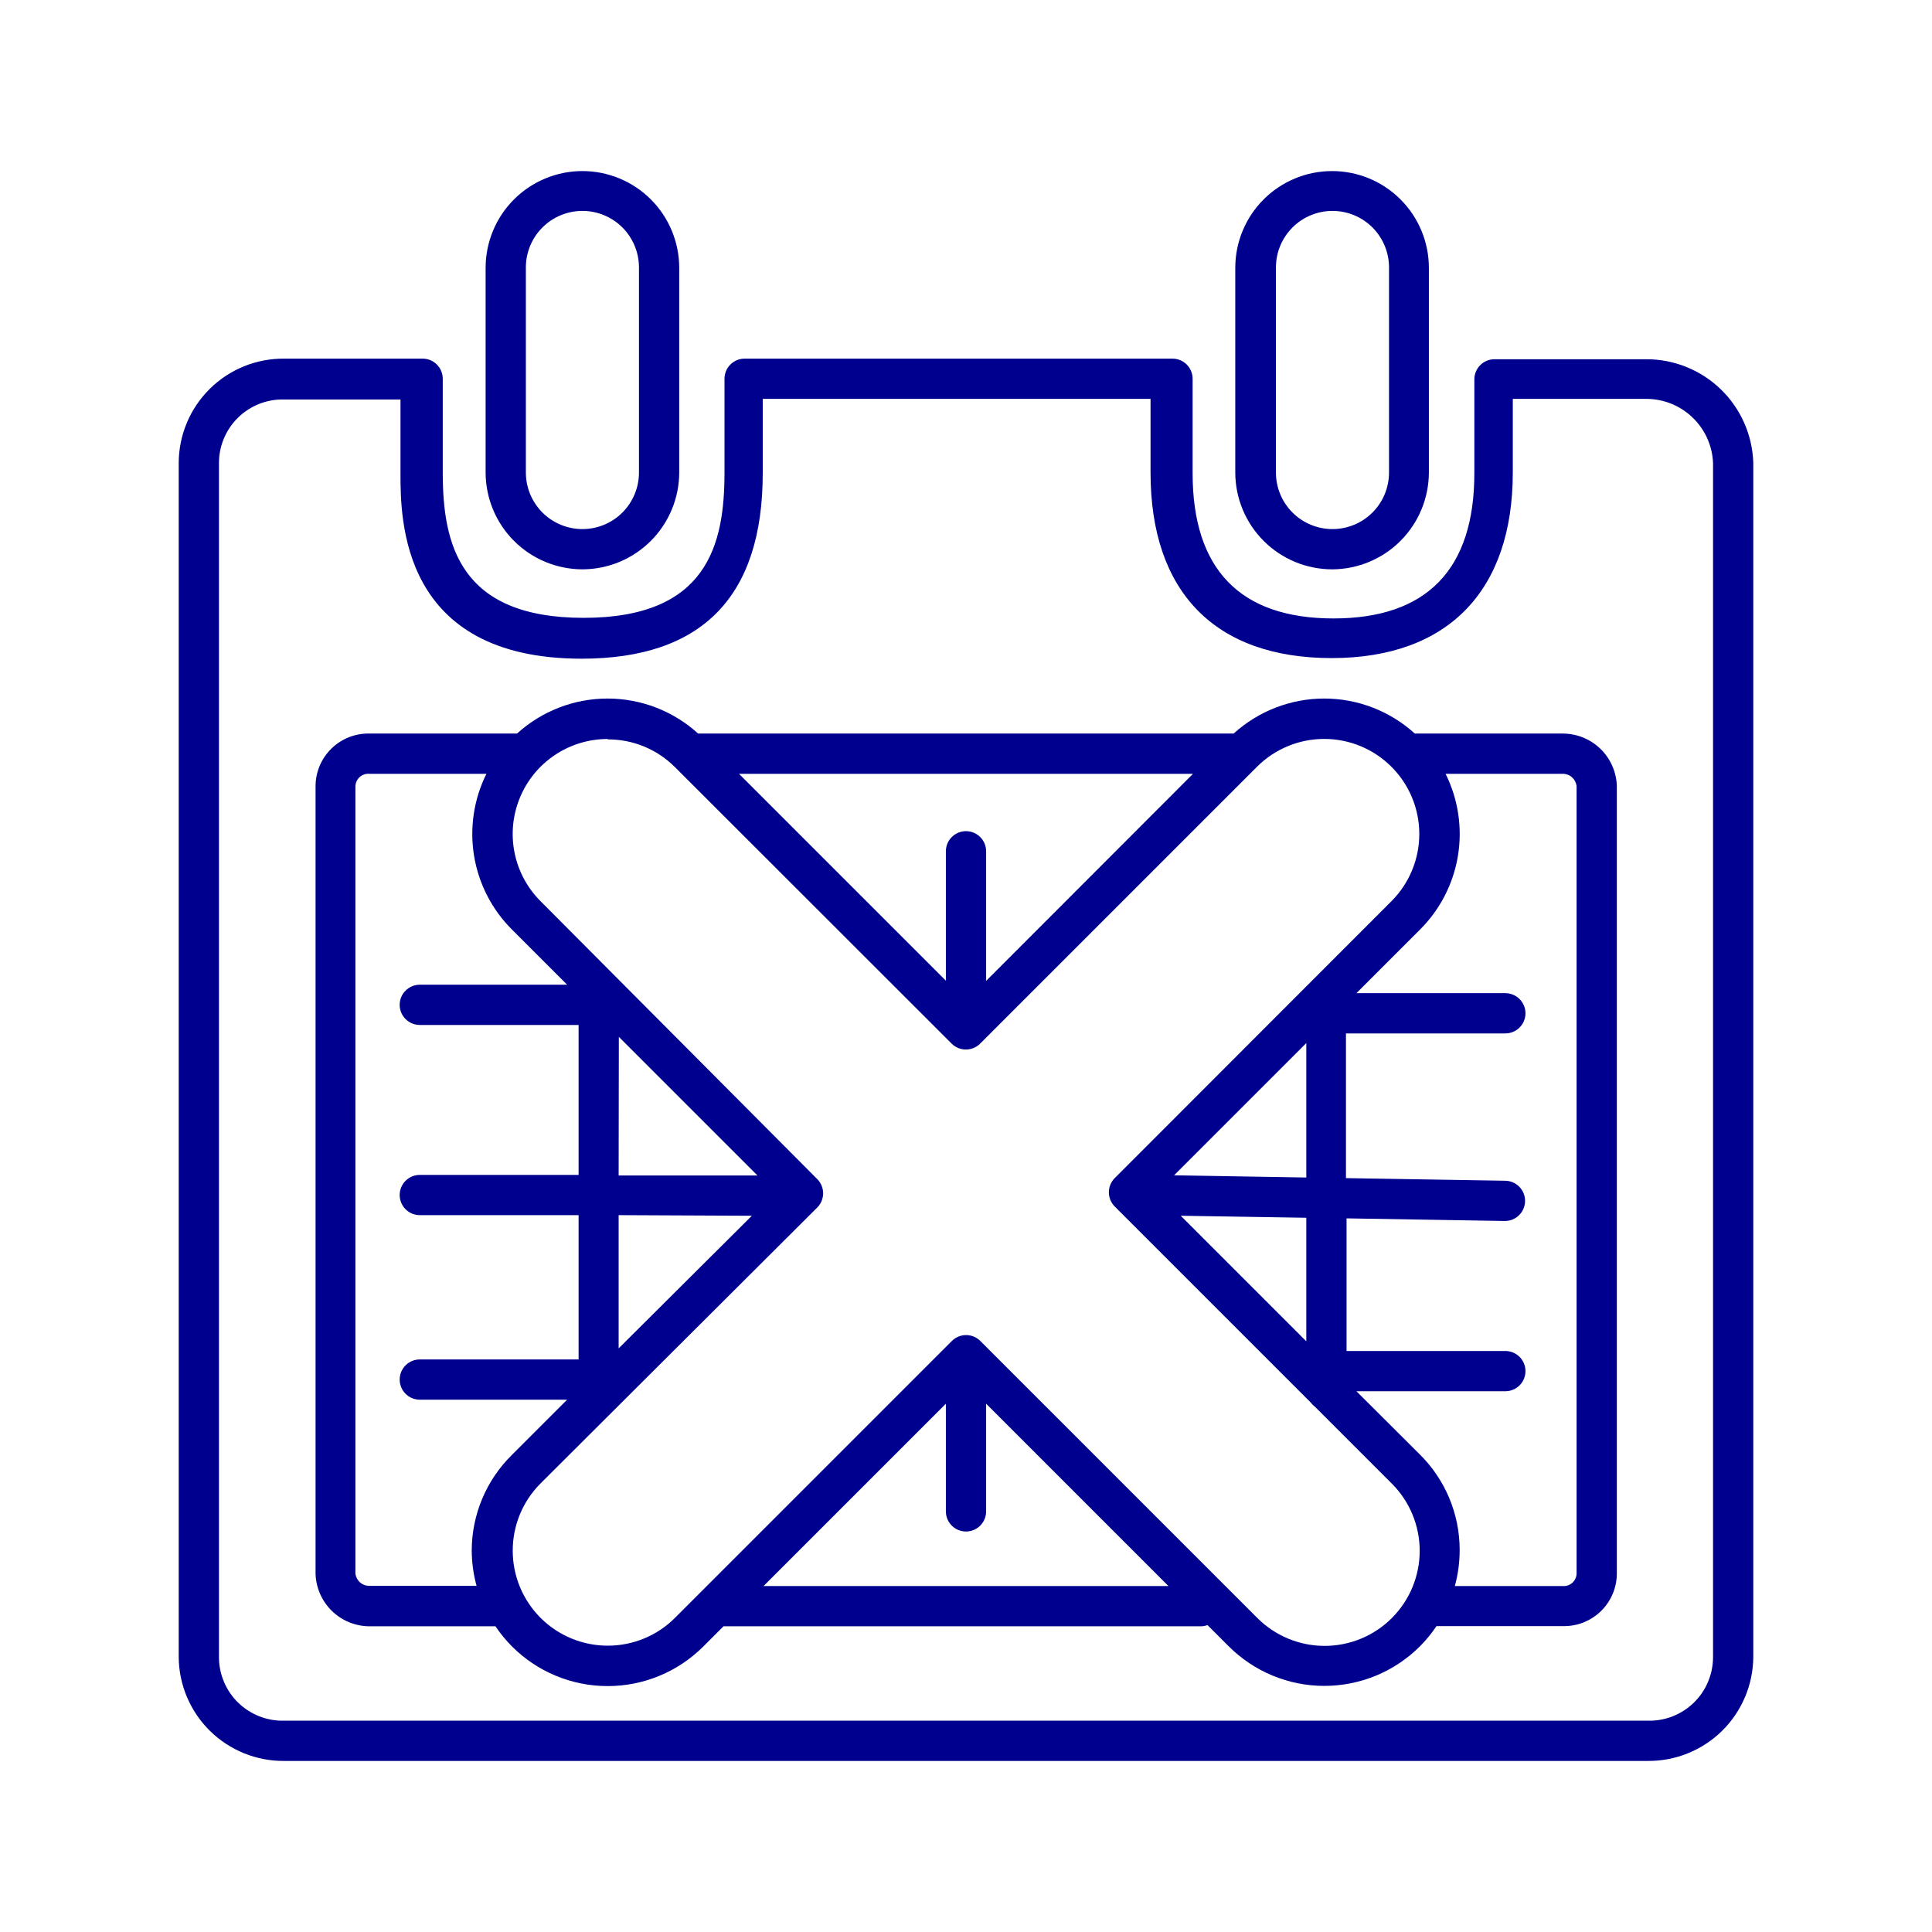
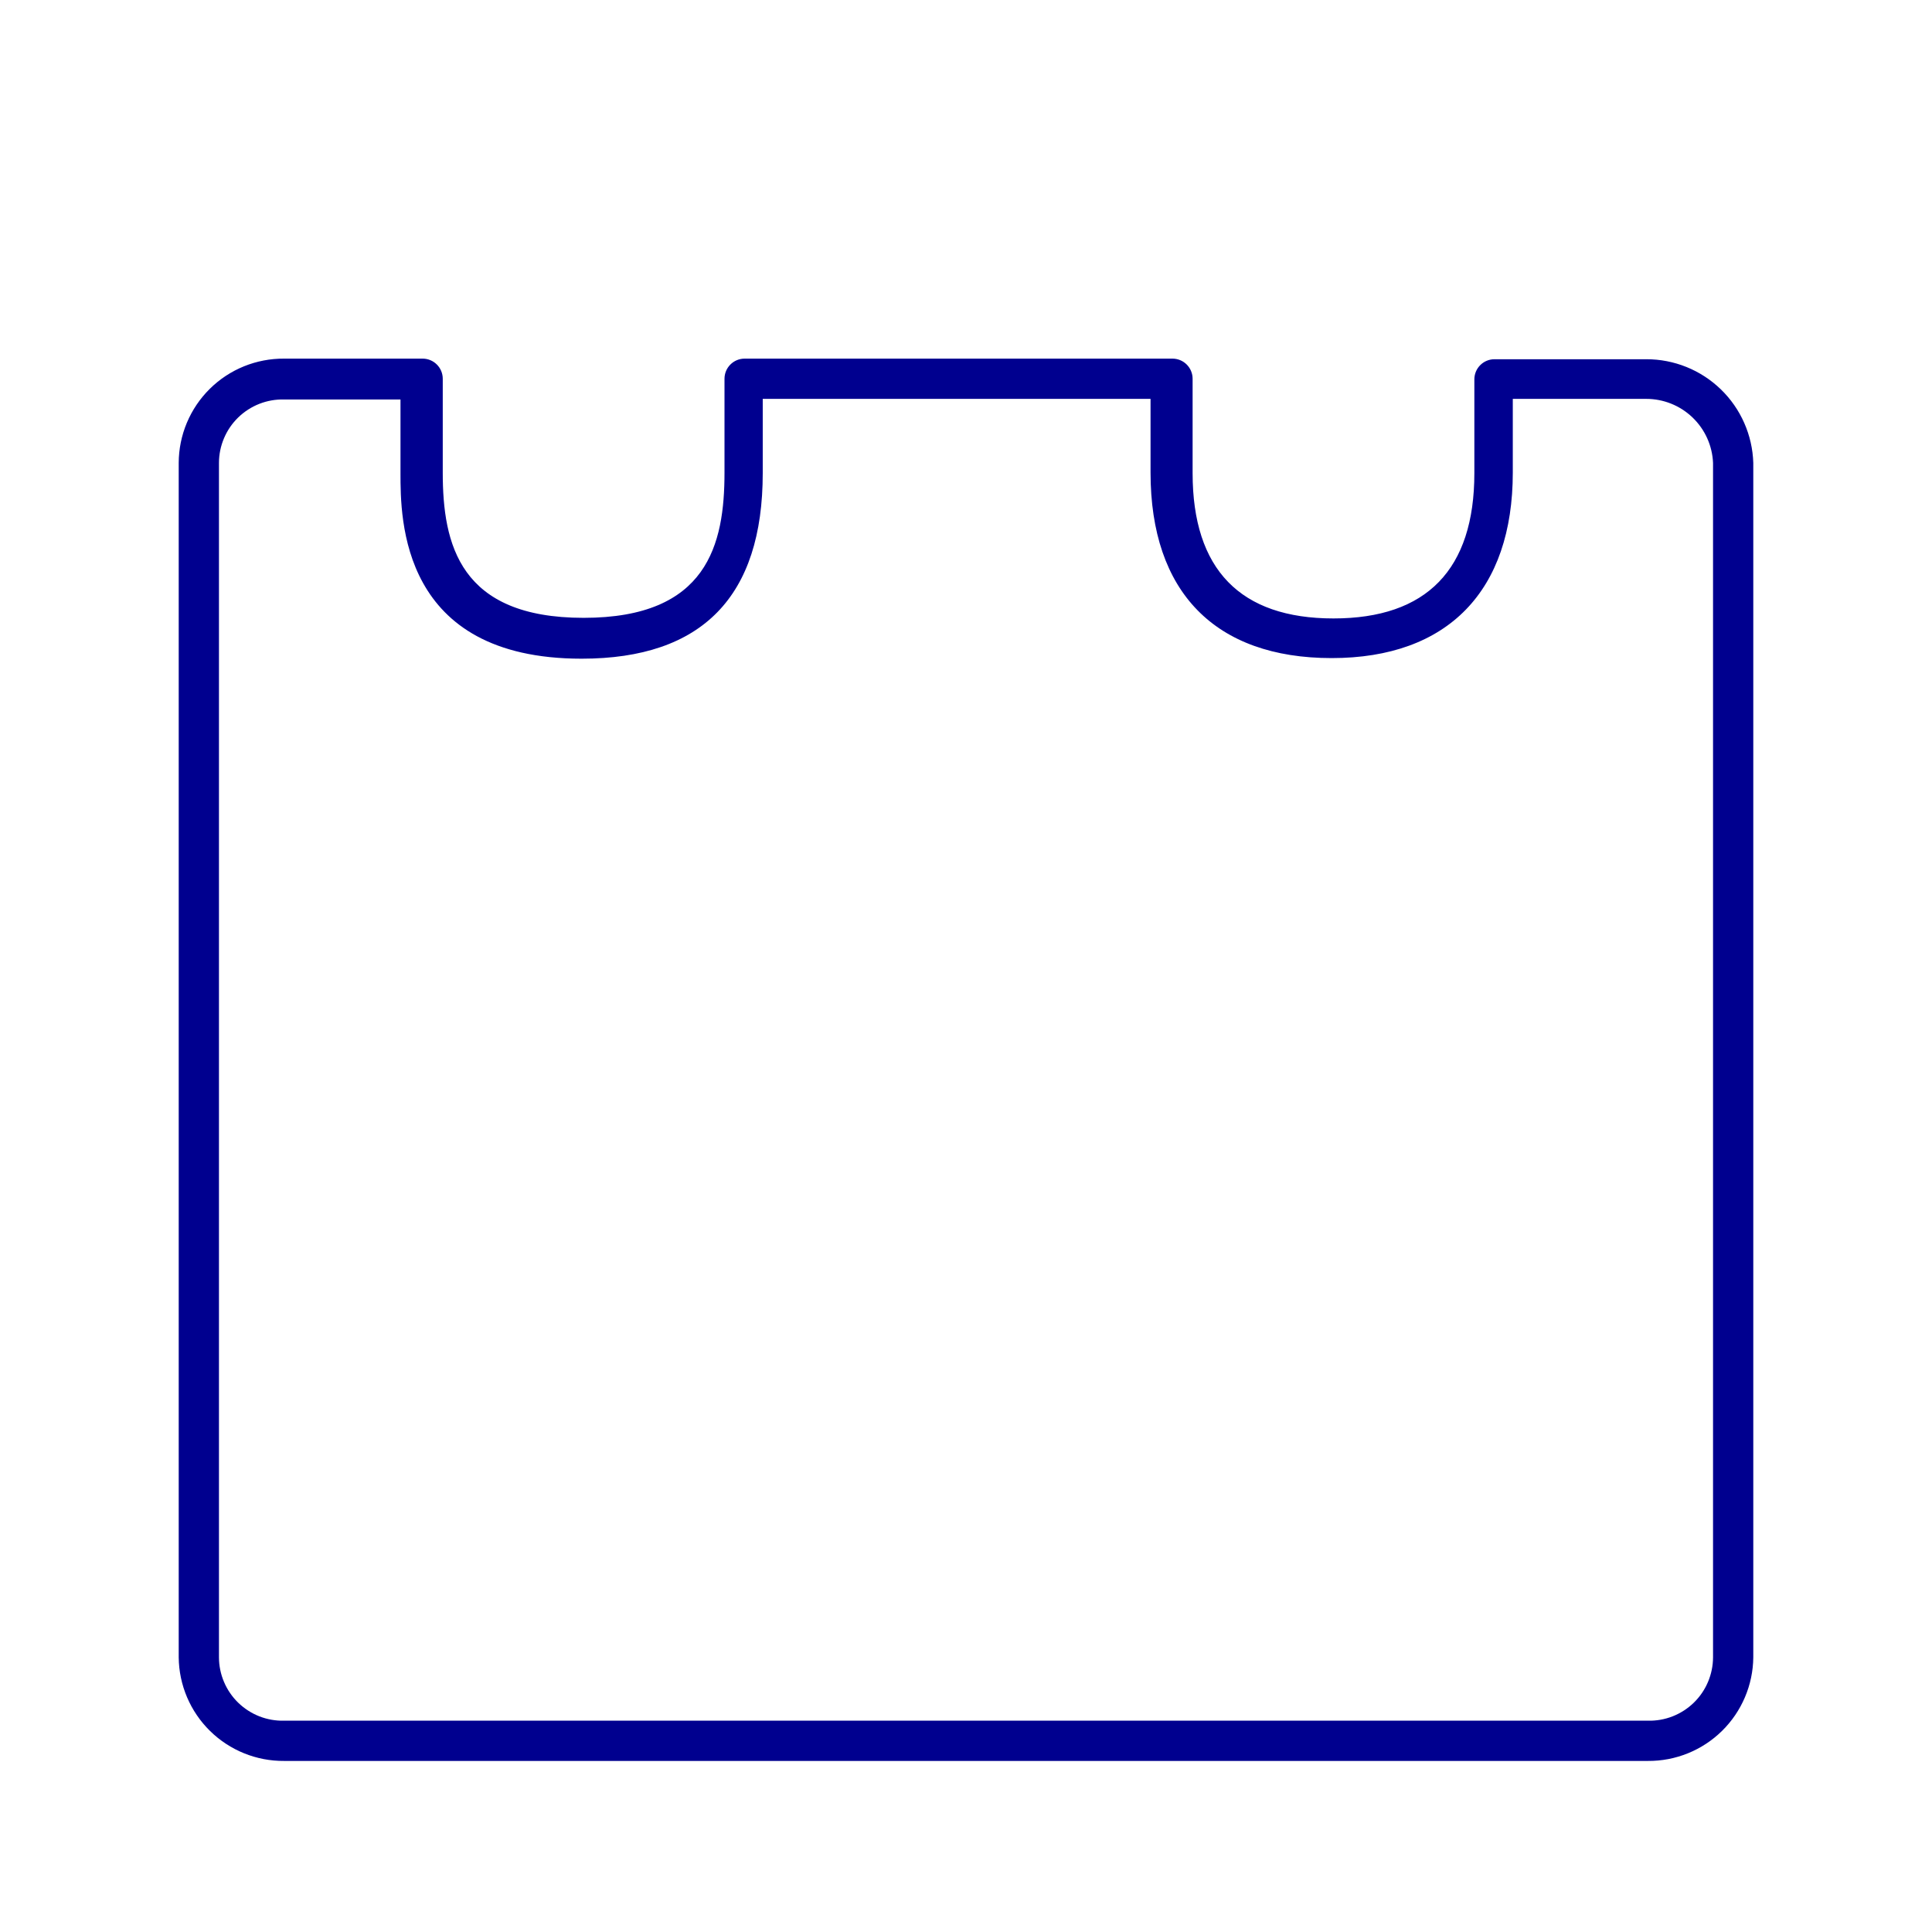
<svg xmlns="http://www.w3.org/2000/svg" width="96" height="96" viewBox="0 0 96 96" fill="none">
-   <path d="M18.35 80.81H24.62C24.861 81.169 25.136 81.504 25.44 81.81C26.064 82.435 26.805 82.931 27.621 83.269C28.437 83.607 29.312 83.781 30.195 83.781C31.078 83.781 31.953 83.607 32.769 83.269C33.585 82.931 34.326 82.435 34.95 81.81L35.95 80.81H36.07H59.71C59.809 80.805 59.907 80.784 60 80.75L61.05 81.8C61.674 82.425 62.416 82.921 63.231 83.259C64.047 83.597 64.922 83.771 65.805 83.771C66.688 83.771 67.563 83.597 68.379 83.259C69.195 82.921 69.936 82.425 70.56 81.8C70.865 81.493 71.139 81.159 71.38 80.8H77.65C77.999 80.809 78.347 80.749 78.672 80.622C78.997 80.495 79.294 80.304 79.545 80.061C79.795 79.818 79.995 79.527 80.131 79.206C80.268 78.885 80.339 78.539 80.34 78.19V39.06C80.319 38.361 80.027 37.697 79.525 37.209C79.022 36.722 78.35 36.45 77.65 36.45H70.3C69.069 35.331 67.464 34.71 65.8 34.71C64.136 34.71 62.532 35.331 61.3 36.45H34.69C33.459 35.331 31.854 34.71 30.19 34.71C28.526 34.71 26.922 35.331 25.69 36.45H25.57H18.37C18.021 36.441 17.674 36.501 17.348 36.628C17.023 36.755 16.726 36.946 16.476 37.189C16.225 37.432 16.026 37.723 15.889 38.044C15.752 38.365 15.681 38.711 15.68 39.06V78.2C15.701 78.896 15.991 79.557 16.489 80.044C16.987 80.53 17.654 80.805 18.35 80.81ZM37.94 78.81L47 69.75V75.1C47 75.365 47.105 75.62 47.293 75.807C47.481 75.995 47.735 76.1 48 76.1C48.265 76.1 48.52 75.995 48.707 75.807C48.895 75.62 49 75.365 49 75.1V69.75L58.06 78.81H37.94ZM78.34 39.07V78.2C78.336 78.286 78.315 78.37 78.278 78.448C78.241 78.525 78.189 78.594 78.125 78.651C78.06 78.708 77.985 78.752 77.904 78.779C77.822 78.806 77.736 78.817 77.65 78.81H72.29C72.452 78.22 72.532 77.611 72.53 77C72.528 76.115 72.35 75.24 72.007 74.424C71.663 73.609 71.162 72.87 70.53 72.25L67.4 69.13H74.8C75.065 69.13 75.32 69.025 75.507 68.837C75.695 68.65 75.8 68.395 75.8 68.13C75.8 67.865 75.695 67.61 75.507 67.423C75.32 67.235 75.065 67.13 74.8 67.13H66.91V60.54L74.78 60.67C75.045 60.67 75.3 60.565 75.487 60.377C75.675 60.19 75.78 59.935 75.78 59.67C75.78 59.405 75.675 59.15 75.487 58.963C75.3 58.775 75.045 58.67 74.78 58.67L66.88 58.54V51.35H74.8C75.065 51.35 75.32 51.245 75.507 51.057C75.695 50.87 75.8 50.615 75.8 50.35C75.8 50.085 75.695 49.83 75.507 49.643C75.32 49.455 75.065 49.35 74.8 49.35H67.4L70.56 46.19C71.557 45.196 72.216 43.914 72.444 42.525C72.672 41.136 72.457 39.71 71.83 38.45H77.65C77.82 38.449 77.984 38.51 78.112 38.623C78.239 38.736 78.32 38.891 78.34 39.06V39.07ZM58.67 60.41L64.91 60.51V66.65L58.67 60.41ZM64.91 58.51L58.34 58.4L64.91 51.83V58.51ZM49 48.74V42.3C49 42.035 48.895 41.78 48.707 41.593C48.52 41.405 48.265 41.3 48 41.3C47.735 41.3 47.481 41.405 47.293 41.593C47.105 41.78 47 42.035 47 42.3V48.73L36.72 38.45H59.28L49 48.74ZM30.2 36.74C30.82 36.738 31.435 36.858 32.008 37.095C32.582 37.332 33.102 37.681 33.54 38.12L47.29 51.86C47.477 52.046 47.731 52.151 47.995 52.151C48.259 52.151 48.513 52.046 48.7 51.86L62.46 38.1C63.346 37.214 64.547 36.717 65.8 36.717C67.053 36.717 68.254 37.214 69.14 38.1C70.026 38.986 70.524 40.187 70.524 41.44C70.524 42.693 70.026 43.894 69.14 44.78L55.39 58.54C55.204 58.727 55.099 58.981 55.099 59.245C55.099 59.509 55.204 59.763 55.39 59.95L65.13 69.69C65.189 69.77 65.26 69.841 65.34 69.9L69.16 73.72C69.599 74.159 69.947 74.679 70.184 75.252C70.421 75.825 70.544 76.44 70.544 77.06C70.544 77.68 70.421 78.294 70.184 78.868C69.947 79.441 69.599 79.961 69.16 80.4C68.722 80.839 68.201 81.186 67.628 81.424C67.055 81.661 66.441 81.783 65.82 81.783C65.2 81.783 64.586 81.661 64.013 81.424C63.44 81.186 62.919 80.839 62.48 80.4L48.71 66.63C48.523 66.444 48.269 66.339 48.005 66.339C47.741 66.339 47.487 66.444 47.3 66.63L33.54 80.39C33.102 80.829 32.581 81.177 32.008 81.414C31.435 81.651 30.82 81.773 30.2 81.773C29.58 81.773 28.966 81.651 28.393 81.414C27.82 81.177 27.299 80.829 26.86 80.39C26.422 79.951 26.074 79.431 25.836 78.858C25.599 78.284 25.477 77.67 25.477 77.05C25.477 76.43 25.599 75.815 25.836 75.242C26.074 74.669 26.422 74.149 26.86 73.71L40.61 60C40.796 59.813 40.901 59.559 40.901 59.295C40.901 59.031 40.796 58.777 40.61 58.59L26.86 44.78C26.199 44.12 25.749 43.278 25.566 42.362C25.384 41.446 25.477 40.496 25.835 39.633C26.192 38.77 26.798 38.032 27.575 37.514C28.352 36.995 29.266 36.719 30.2 36.72V36.74ZM30.75 51.52L37.64 58.41H30.74L30.75 51.52ZM37.36 60.41L30.74 67V60.38L37.36 60.41ZM17.66 39.06C17.664 38.974 17.685 38.89 17.722 38.812C17.759 38.735 17.811 38.665 17.876 38.608C17.94 38.551 18.015 38.508 18.097 38.481C18.178 38.454 18.265 38.443 18.35 38.45H24.17C23.543 39.71 23.329 41.136 23.556 42.525C23.784 43.914 24.443 45.196 25.44 46.19L28.18 48.93H20.86C20.595 48.93 20.341 49.035 20.153 49.223C19.965 49.41 19.86 49.665 19.86 49.93C19.86 50.195 19.965 50.45 20.153 50.637C20.341 50.825 20.595 50.93 20.86 50.93H28.75V58.38H20.86C20.595 58.38 20.341 58.485 20.153 58.673C19.965 58.86 19.86 59.115 19.86 59.38C19.86 59.645 19.965 59.9 20.153 60.087C20.341 60.275 20.595 60.38 20.86 60.38H28.75V67.55H20.86C20.595 67.55 20.341 67.655 20.153 67.843C19.965 68.03 19.86 68.285 19.86 68.55C19.86 68.815 19.965 69.07 20.153 69.257C20.341 69.445 20.595 69.55 20.86 69.55H28.18L25.44 72.29C24.809 72.91 24.307 73.649 23.964 74.464C23.62 75.28 23.442 76.155 23.44 77.04C23.442 77.635 23.523 78.226 23.68 78.8H18.35C18.18 78.801 18.016 78.74 17.889 78.627C17.761 78.514 17.68 78.359 17.66 78.19V39.06Z" fill="#00008F" />
  <path d="M14.12 87.5H81.88C83.257 87.511 84.583 86.974 85.565 86.009C86.547 85.043 87.107 83.727 87.12 82.35V23C87.078 21.618 86.499 20.306 85.506 19.345C84.512 18.383 83.183 17.847 81.8 17.85H74.26C73.995 17.85 73.74 17.955 73.553 18.143C73.365 18.33 73.26 18.585 73.26 18.85V23.51C73.26 28.3 70.89 30.73 66.26 30.73C61.63 30.73 59.26 28.3 59.26 23.51V18.82C59.26 18.555 59.154 18.3 58.967 18.113C58.779 17.925 58.525 17.82 58.26 17.82H37C36.735 17.82 36.48 17.925 36.293 18.113C36.105 18.3 36 18.555 36 18.82V23.48C36 27.05 35.16 30.7 29 30.7C22.84 30.7 22 27.05 22 23.48V18.82C22 18.555 21.895 18.3 21.707 18.113C21.52 17.925 21.265 17.82 21 17.82H14.12C13.435 17.815 12.757 17.945 12.122 18.202C11.488 18.46 10.911 18.84 10.424 19.322C9.937 19.803 9.55 20.376 9.285 21.007C9.02 21.638 8.883 22.315 8.88 23V82.35C8.893 83.727 9.452 85.043 10.435 86.009C11.417 86.974 12.742 87.511 14.12 87.5ZM10.88 23C10.881 22.579 10.966 22.163 11.131 21.775C11.295 21.387 11.535 21.037 11.837 20.743C12.139 20.45 12.496 20.22 12.888 20.066C13.28 19.913 13.699 19.839 14.12 19.85H19.9V23.51C19.9 25.79 19.9 32.73 28.9 32.73C34.9 32.73 37.9 29.63 37.9 23.51V19.82H57.17V23.48C57.17 29.42 60.38 32.7 66.17 32.7C71.96 32.7 75.17 29.34 75.17 23.48V19.82H81.8C82.657 19.819 83.481 20.15 84.099 20.742C84.718 21.335 85.084 22.144 85.12 23V82.35C85.119 82.771 85.033 83.187 84.869 83.575C84.705 83.963 84.465 84.313 84.163 84.607C83.861 84.9 83.503 85.13 83.111 85.284C82.719 85.437 82.301 85.511 81.88 85.5H14.12C13.699 85.511 13.28 85.437 12.888 85.284C12.496 85.13 12.139 84.9 11.837 84.607C11.535 84.313 11.295 83.963 11.131 83.575C10.966 83.187 10.881 82.771 10.88 82.35V23Z" fill="#00008F" />
-   <path d="M66.21 28.29C67.481 28.282 68.698 27.772 69.595 26.871C70.492 25.97 70.997 24.751 71 23.48V13.31C71 12.034 70.493 10.811 69.591 9.909C68.689 9.007 67.466 8.5 66.19 8.5C64.914 8.5 63.691 9.007 62.789 9.909C61.887 10.811 61.38 12.034 61.38 13.31V23.48C61.381 24.113 61.507 24.739 61.751 25.324C61.994 25.908 62.35 26.439 62.799 26.885C63.247 27.332 63.779 27.686 64.365 27.927C64.95 28.168 65.577 28.291 66.21 28.29ZM63.4 13.29C63.4 12.545 63.696 11.83 64.223 11.303C64.75 10.776 65.465 10.48 66.21 10.48C66.955 10.48 67.67 10.776 68.197 11.303C68.724 11.83 69.02 12.545 69.02 13.29V23.48C69.02 24.225 68.724 24.94 68.197 25.467C67.67 25.994 66.955 26.29 66.21 26.29C65.465 26.29 64.75 25.994 64.223 25.467C63.696 24.94 63.4 24.225 63.4 23.48V13.29Z" fill="#00008F" />
-   <path d="M28.94 28.29C30.215 28.287 31.437 27.78 32.338 26.878C33.24 25.977 33.747 24.755 33.75 23.48V13.31C33.75 12.034 33.243 10.811 32.341 9.909C31.439 9.007 30.216 8.5 28.94 8.5C27.664 8.5 26.441 9.007 25.539 9.909C24.637 10.811 24.13 12.034 24.13 13.31V23.48C24.133 24.755 24.64 25.977 25.542 26.878C26.443 27.78 27.665 28.287 28.94 28.29ZM26.13 13.29C26.13 12.545 26.426 11.83 26.953 11.303C27.48 10.776 28.195 10.48 28.94 10.48C29.685 10.48 30.4 10.776 30.927 11.303C31.454 11.83 31.75 12.545 31.75 13.29V23.48C31.75 24.225 31.454 24.94 30.927 25.467C30.4 25.994 29.685 26.29 28.94 26.29C28.195 26.29 27.48 25.994 26.953 25.467C26.426 24.94 26.13 24.225 26.13 23.48V13.29Z" fill="#00008F" />
</svg>